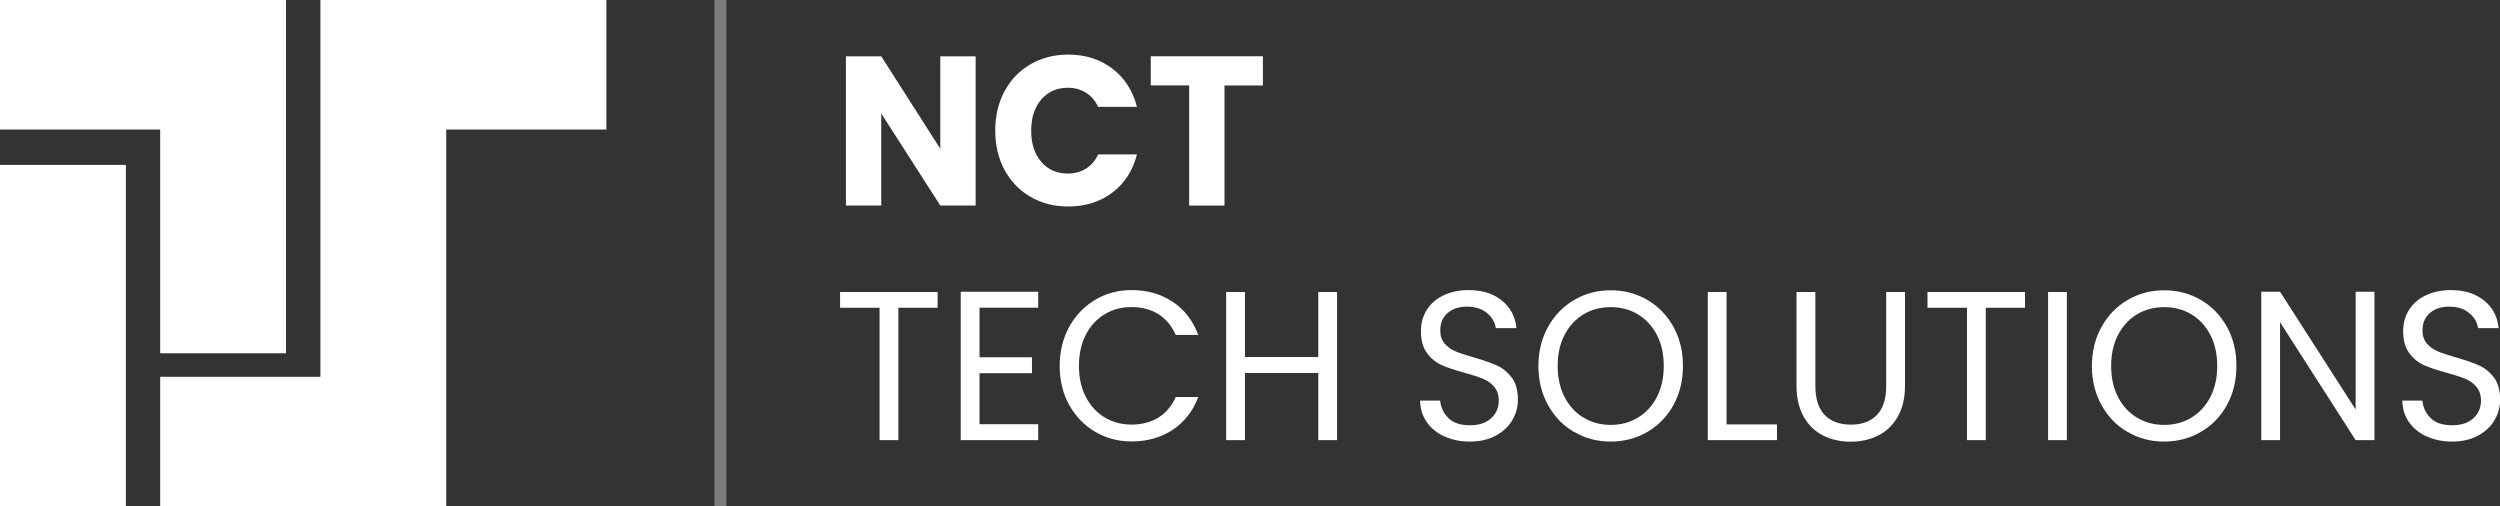
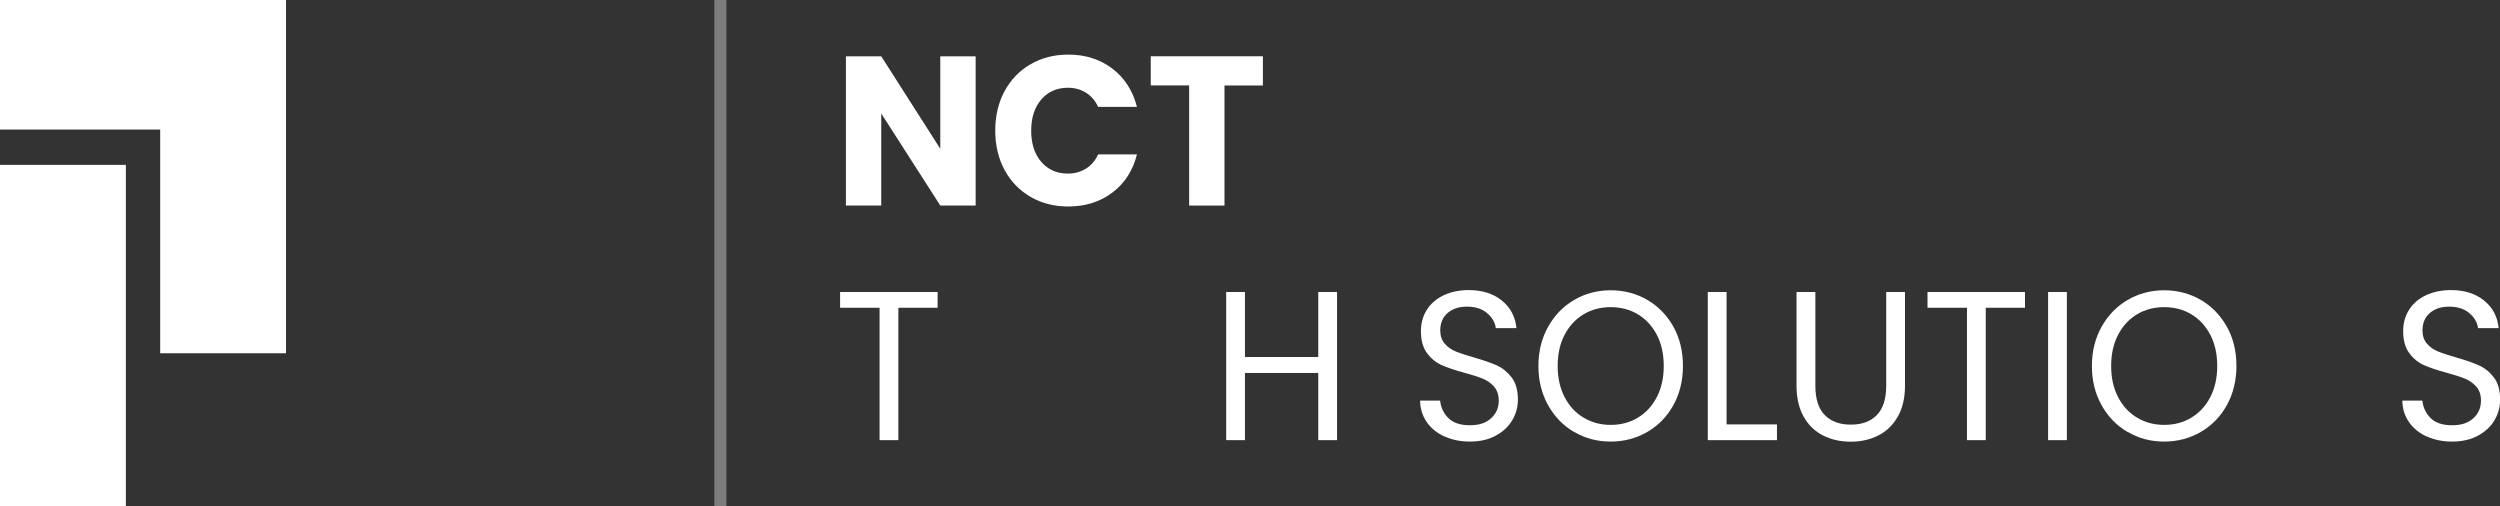
<svg xmlns="http://www.w3.org/2000/svg" width="158" height="32" viewBox="0 0 158 32" fill="none">
  <rect x="0" y="0" width="158" height="32" fill="#333333" stroke="none" />
  <g clip-path="url(#clip0_56_19215)">
    <path d="M0 0V8.187H10.124V22.326H18.076V8.187V3.719V0H0Z" fill="white" />
-     <path d="M38.325 0H28.2H20.969H20.249V23.813H10.124V32H20.249H28.2V23.813V8.187H38.325V0Z" fill="white" />
    <path d="M7.955 32L7.955 10.42H8.10623e-06L8.10623e-06 32H7.955Z" fill="white" />
    <path opacity="0.36" d="M45.908 0H45.15V32H45.908V0Z" fill="white" />
    <path d="M61.66 12.988H59.426L55.695 7.173V12.988H53.462V3.56H55.695L59.426 9.402V3.56H61.66V12.988Z" fill="white" />
    <path d="M63.487 5.768C63.878 5.038 64.424 4.469 65.126 4.063C65.827 3.657 66.62 3.45 67.507 3.45C68.595 3.45 69.524 3.747 70.301 4.336C71.075 4.925 71.594 5.733 71.856 6.756H69.403C69.221 6.361 68.959 6.061 68.625 5.854C68.292 5.647 67.909 5.546 67.484 5.546C66.798 5.546 66.24 5.792 65.812 6.283C65.387 6.775 65.171 7.435 65.171 8.258C65.171 9.081 65.383 9.741 65.812 10.233C66.237 10.724 66.794 10.97 67.484 10.97C67.909 10.97 68.292 10.869 68.625 10.662C68.959 10.455 69.221 10.155 69.403 9.76H71.856C71.594 10.783 71.079 11.587 70.301 12.172C69.528 12.758 68.595 13.05 67.507 13.05C66.62 13.05 65.823 12.847 65.126 12.438C64.424 12.032 63.878 11.462 63.487 10.74C63.097 10.014 62.9 9.187 62.9 8.254C62.9 7.321 63.097 6.494 63.487 5.76V5.768Z" fill="white" />
    <path d="M79.815 3.56V5.402H77.388V12.992H75.155V5.398H72.728V3.556H79.815V3.56Z" fill="white" />
    <path d="M59.256 18.455V19.45H56.776V27.817H55.589V19.45H53.094V18.455H59.256Z" fill="white" />
-     <path d="M61.906 19.45V22.58H65.22V23.587H61.906V26.81H65.615V27.817H60.719V18.439H65.615V19.446H61.906V19.45Z" fill="white" />
-     <path d="M67.571 20.664C67.973 19.934 68.519 19.364 69.209 18.951C69.9 18.537 70.669 18.334 71.515 18.334C72.508 18.334 73.373 18.58 74.112 19.072C74.852 19.563 75.39 20.262 75.731 21.167H74.309C74.055 20.601 73.695 20.168 73.221 19.864C72.747 19.559 72.178 19.407 71.519 19.407C70.859 19.407 70.313 19.559 69.808 19.864C69.304 20.168 68.906 20.601 68.622 21.159C68.333 21.717 68.189 22.377 68.189 23.126C68.189 23.875 68.333 24.523 68.622 25.081C68.91 25.639 69.304 26.073 69.808 26.377C70.313 26.681 70.882 26.834 71.519 26.834C72.156 26.834 72.747 26.685 73.221 26.385C73.695 26.084 74.059 25.651 74.309 25.089H75.731C75.394 25.983 74.852 26.677 74.112 27.165C73.373 27.653 72.508 27.899 71.515 27.899C70.669 27.899 69.903 27.696 69.209 27.286C68.516 26.876 67.973 26.311 67.571 25.589C67.169 24.863 66.972 24.043 66.972 23.13C66.972 22.217 67.173 21.393 67.571 20.664Z" fill="white" />
    <path d="M84.502 18.455V27.817H83.315V23.571H78.681V27.817H77.495V18.455H78.681V22.564H83.315V18.455H84.502Z" fill="white" />
    <path d="M91.282 27.583C90.808 27.364 90.436 27.06 90.167 26.67C89.898 26.279 89.758 25.831 89.75 25.319H91.016C91.062 25.756 91.236 26.127 91.543 26.428C91.851 26.728 92.302 26.876 92.893 26.876C93.485 26.876 93.906 26.732 94.232 26.439C94.558 26.147 94.721 25.776 94.721 25.319C94.721 24.96 94.626 24.672 94.433 24.445C94.24 24.219 94.001 24.051 93.716 23.934C93.428 23.817 93.041 23.692 92.556 23.559C91.957 23.399 91.475 23.235 91.115 23.075C90.755 22.915 90.444 22.662 90.19 22.318C89.932 21.975 89.803 21.511 89.803 20.929C89.803 20.418 89.928 19.965 90.182 19.571C90.436 19.177 90.789 18.872 91.248 18.658C91.707 18.443 92.23 18.334 92.821 18.334C93.675 18.334 94.372 18.552 94.918 18.994C95.46 19.431 95.768 20.016 95.84 20.738H94.535C94.49 20.379 94.308 20.063 93.986 19.79C93.663 19.516 93.239 19.38 92.708 19.38C92.211 19.38 91.805 19.512 91.494 19.778C91.183 20.043 91.024 20.41 91.024 20.886C91.024 21.226 91.119 21.503 91.305 21.717C91.49 21.932 91.722 22.096 91.995 22.209C92.268 22.322 92.655 22.447 93.151 22.591C93.75 22.763 94.236 22.931 94.6 23.095C94.964 23.259 95.278 23.516 95.54 23.86C95.802 24.203 95.931 24.672 95.931 25.265C95.931 25.721 95.813 26.151 95.578 26.552C95.343 26.954 94.994 27.282 94.535 27.532C94.073 27.782 93.531 27.907 92.905 27.907C92.279 27.907 91.767 27.797 91.293 27.579L91.282 27.583Z" fill="white" />
    <path d="M99.484 27.302C98.786 26.896 98.236 26.326 97.834 25.596C97.428 24.867 97.228 24.043 97.228 23.13C97.228 22.217 97.428 21.393 97.834 20.664C98.24 19.934 98.79 19.364 99.484 18.958C100.178 18.552 100.951 18.346 101.793 18.346C102.635 18.346 103.42 18.549 104.117 18.958C104.811 19.364 105.361 19.934 105.763 20.656C106.165 21.382 106.362 22.205 106.362 23.126C106.362 24.047 106.161 24.875 105.763 25.596C105.365 26.318 104.815 26.888 104.117 27.294C103.42 27.7 102.646 27.907 101.793 27.907C100.94 27.907 100.178 27.704 99.484 27.294V27.302ZM103.511 26.396C104.019 26.092 104.421 25.659 104.713 25.093C105.005 24.527 105.149 23.875 105.149 23.13C105.149 22.385 105.005 21.721 104.713 21.163C104.421 20.605 104.023 20.172 103.518 19.868C103.014 19.563 102.438 19.411 101.797 19.411C101.156 19.411 100.58 19.563 100.075 19.868C99.571 20.172 99.173 20.605 98.881 21.163C98.589 21.721 98.445 22.381 98.445 23.13C98.445 23.879 98.589 24.527 98.881 25.093C99.173 25.659 99.571 26.092 100.083 26.396C100.591 26.701 101.164 26.853 101.801 26.853C102.438 26.853 103.006 26.701 103.518 26.396H103.511Z" fill="white" />
    <path d="M109.119 26.822H112.304V27.817H107.932V18.455H109.119V26.826V26.822Z" fill="white" />
    <path d="M114.731 18.455V24.379C114.731 25.21 114.928 25.831 115.326 26.233C115.721 26.635 116.274 26.837 116.976 26.837C117.677 26.837 118.219 26.635 118.614 26.233C119.008 25.831 119.209 25.21 119.209 24.379V18.455H120.396V24.367C120.396 25.148 120.244 25.803 119.937 26.334C119.634 26.869 119.22 27.263 118.705 27.524C118.185 27.786 117.605 27.915 116.964 27.915C116.323 27.915 115.74 27.786 115.22 27.524C114.701 27.263 114.295 26.869 113.991 26.334C113.692 25.799 113.54 25.144 113.54 24.367V18.455H114.727H114.731Z" fill="white" />
    <path d="M127.98 18.455V19.45H125.5V27.817H124.313V19.45H121.818V18.455H127.98Z" fill="white" />
    <path d="M130.626 18.455V27.817H129.44V18.455H130.626Z" fill="white" />
    <path d="M134.464 27.302C133.766 26.896 133.216 26.326 132.814 25.596C132.409 24.867 132.208 24.043 132.208 23.13C132.208 22.217 132.409 21.393 132.814 20.664C133.22 19.934 133.77 19.364 134.464 18.958C135.158 18.552 135.931 18.346 136.773 18.346C137.615 18.346 138.4 18.549 139.097 18.958C139.791 19.364 140.341 19.934 140.743 20.656C141.145 21.382 141.342 22.205 141.342 23.126C141.342 24.047 141.141 24.875 140.743 25.596C140.345 26.318 139.795 26.888 139.097 27.294C138.4 27.7 137.626 27.907 136.773 27.907C135.92 27.907 135.158 27.704 134.464 27.294V27.302ZM138.491 26.396C138.999 26.092 139.401 25.659 139.693 25.093C139.985 24.527 140.129 23.875 140.129 23.13C140.129 22.385 139.985 21.721 139.693 21.163C139.401 20.605 139.003 20.172 138.498 19.868C137.994 19.563 137.418 19.411 136.777 19.411C136.136 19.411 135.56 19.563 135.055 19.868C134.551 20.172 134.153 20.605 133.861 21.163C133.569 21.721 133.425 22.381 133.425 23.13C133.425 23.879 133.569 24.527 133.861 25.093C134.153 25.659 134.551 26.092 135.063 26.396C135.571 26.701 136.144 26.853 136.781 26.853C137.418 26.853 137.986 26.701 138.498 26.396H138.491Z" fill="white" />
-     <path d="M150.064 27.817H148.877L144.099 20.363V27.817H142.912V18.439H144.099L148.877 25.881V18.439H150.064V27.817Z" fill="white" />
    <path d="M153.359 27.583C152.885 27.364 152.513 27.06 152.244 26.67C151.975 26.279 151.834 25.831 151.827 25.319H153.093C153.139 25.756 153.313 26.127 153.62 26.428C153.928 26.728 154.379 26.876 154.97 26.876C155.562 26.876 155.983 26.732 156.309 26.439C156.635 26.147 156.798 25.776 156.798 25.319C156.798 24.96 156.703 24.672 156.51 24.445C156.316 24.219 156.078 24.051 155.793 23.934C155.505 23.817 155.118 23.692 154.633 23.559C154.034 23.399 153.552 23.235 153.192 23.075C152.832 22.915 152.521 22.662 152.267 22.318C152.009 21.975 151.88 21.511 151.88 20.929C151.88 20.418 152.005 19.965 152.259 19.571C152.513 19.177 152.866 18.872 153.325 18.658C153.783 18.443 154.307 18.334 154.898 18.334C155.751 18.334 156.449 18.552 156.995 18.994C157.537 19.431 157.845 20.016 157.917 20.738H156.612C156.567 20.379 156.385 20.063 156.062 19.79C155.74 19.516 155.315 19.38 154.785 19.38C154.288 19.38 153.882 19.512 153.571 19.778C153.26 20.043 153.101 20.41 153.101 20.886C153.101 21.226 153.196 21.503 153.382 21.717C153.567 21.932 153.799 22.096 154.072 22.209C154.345 22.322 154.731 22.447 155.228 22.591C155.827 22.763 156.313 22.931 156.677 23.095C157.041 23.259 157.355 23.516 157.617 23.86C157.879 24.203 158.008 24.672 158.008 25.265C158.008 25.721 157.89 26.151 157.655 26.552C157.42 26.954 157.071 27.282 156.612 27.532C156.15 27.782 155.607 27.907 154.982 27.907C154.356 27.907 153.844 27.797 153.37 27.579L153.359 27.583Z" fill="white" />
  </g>
  <defs>
    <clipPath id="clip0_56_19215">
      <rect width="158" height="32" fill="white" />
    </clipPath>
  </defs>
</svg>